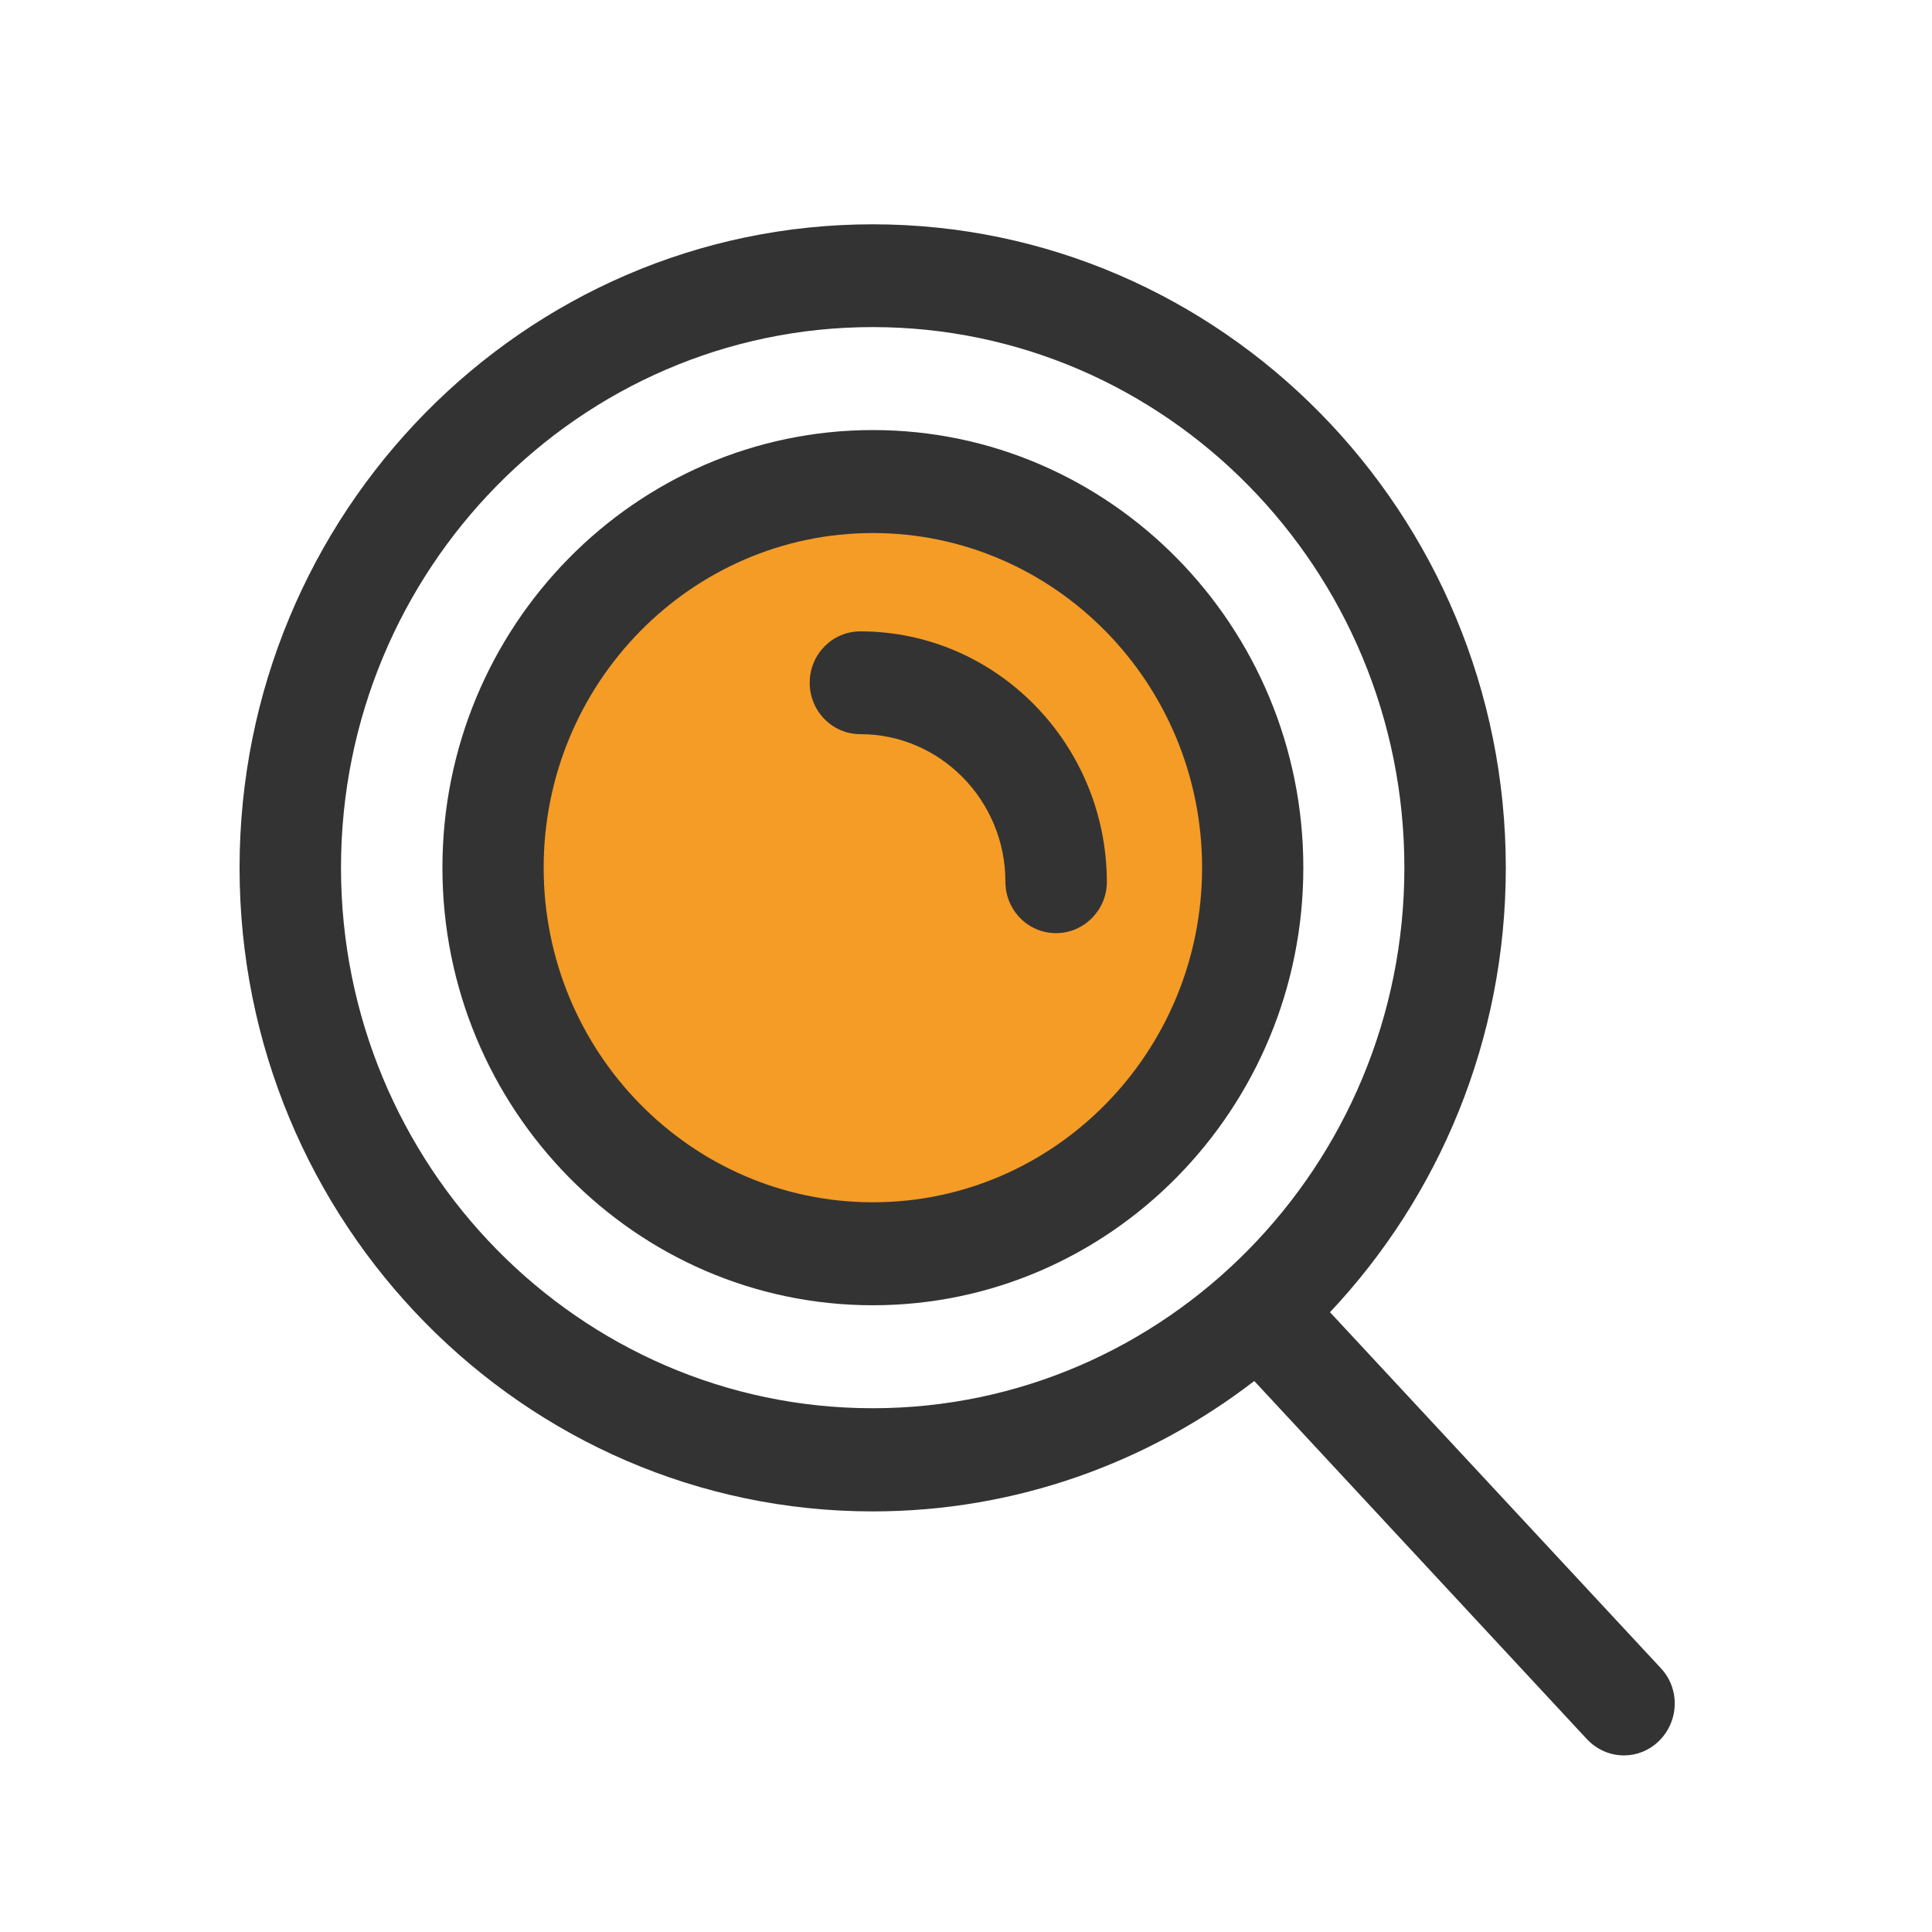
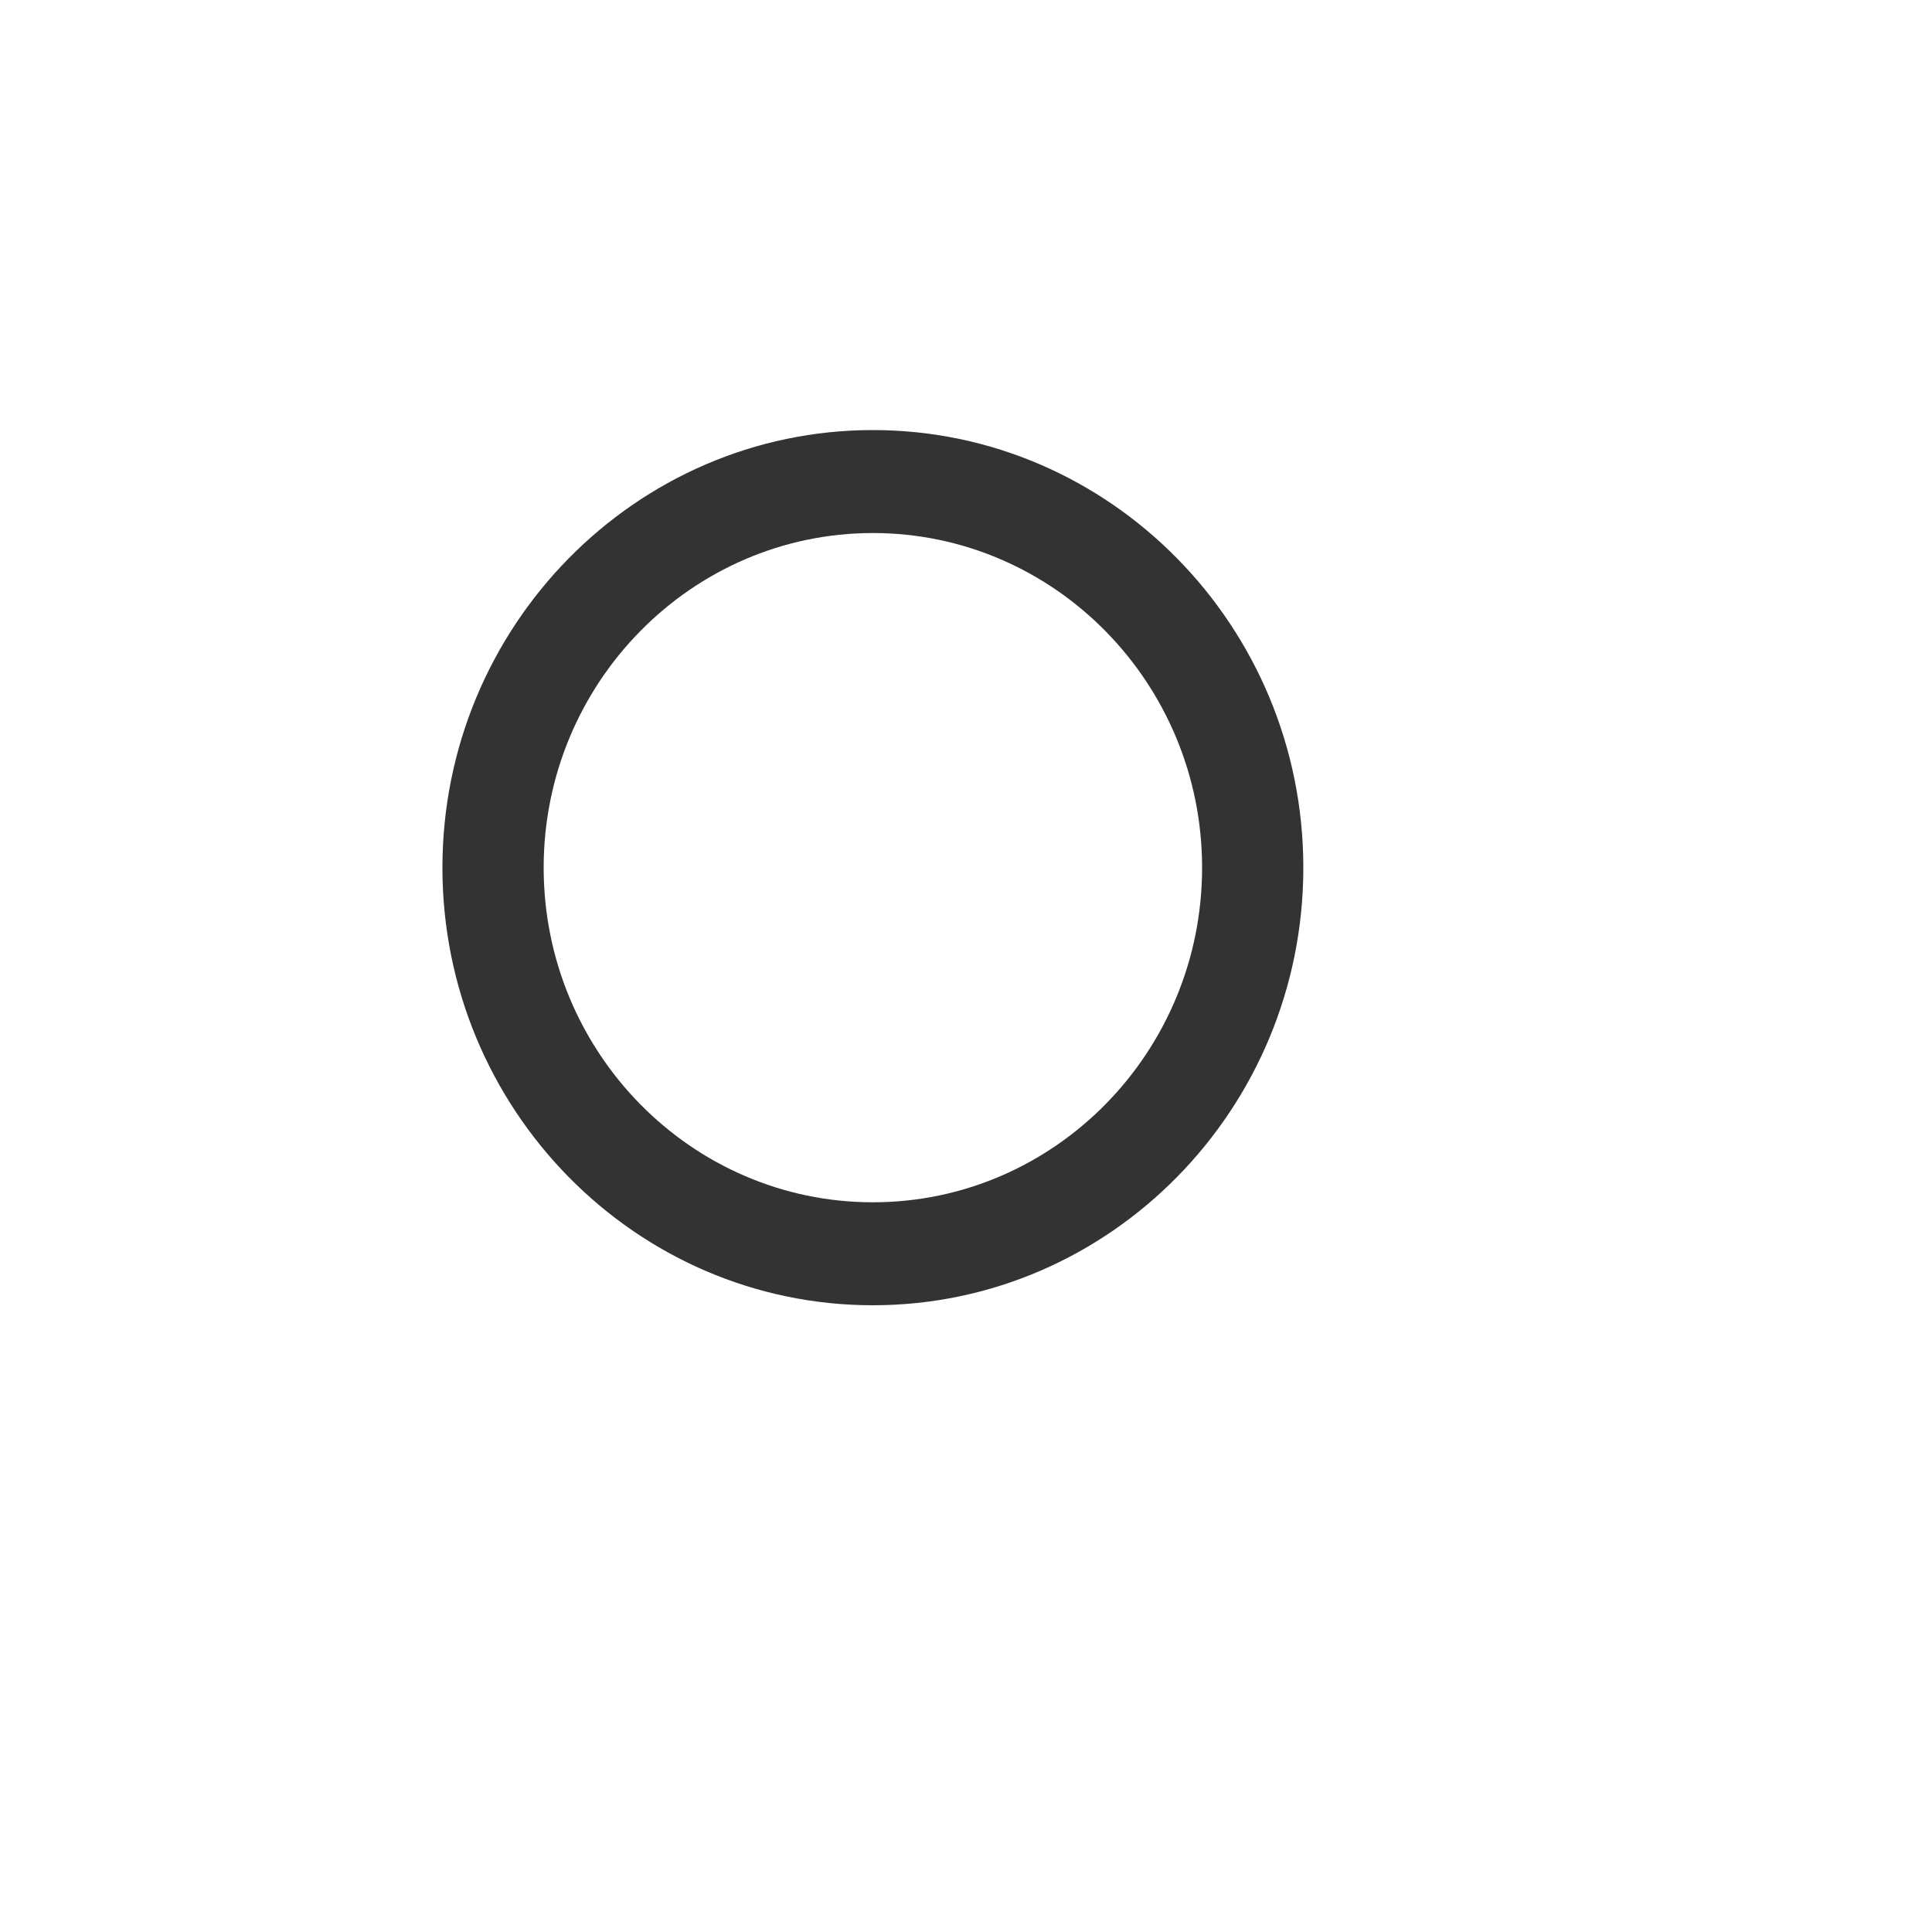
<svg xmlns="http://www.w3.org/2000/svg" viewBox="0 0 100 100">
  <style>.base{fill:#333}</style>
-   <ellipse cx="45.18" cy="44.91" rx="19.66" ry="19.98" fill="#f49c26" />
  <path class="base" d="M45.18 67.56c-12.29 0-22.28-10.16-22.28-22.65s10-22.65 22.28-22.65 22.28 10.16 22.28 22.65-10 22.65-22.28 22.65zm0-39.97c-9.39 0-17.04 7.77-17.04 17.32s7.64 17.32 17.04 17.32 17.04-7.77 17.04-17.32-7.65-17.32-17.04-17.32z" />
-   <path class="base" d="M54.66 48.3c-1.45 0-2.62-1.19-2.62-2.66 0-4.21-3.37-7.64-7.51-7.64-1.45 0-2.62-1.19-2.62-2.66s1.17-2.66 2.62-2.66c7.03 0 12.75 5.82 12.76 12.97 0 1.45-1.18 2.65-2.63 2.65z" />
-   <path class="base" d="M85.97 86.35L68.84 67.92c5.63-5.98 9.1-14.08 9.1-23 0-18.36-14.7-33.31-32.77-33.31S12.4 26.55 12.4 44.92s14.7 33.31 32.77 33.31c7.41 0 14.26-2.52 19.75-6.75l17.22 18.54c.52.55 1.21.84 1.91.84.65 0 1.29-.24 1.8-.73 1.07-1.03 1.11-2.72.12-3.78zM17.65 44.91c0-15.43 12.35-27.98 27.52-27.98 15.18 0 27.52 12.55 27.52 27.98S60.34 72.89 45.17 72.89 17.65 60.34 17.65 44.91z" />
</svg>